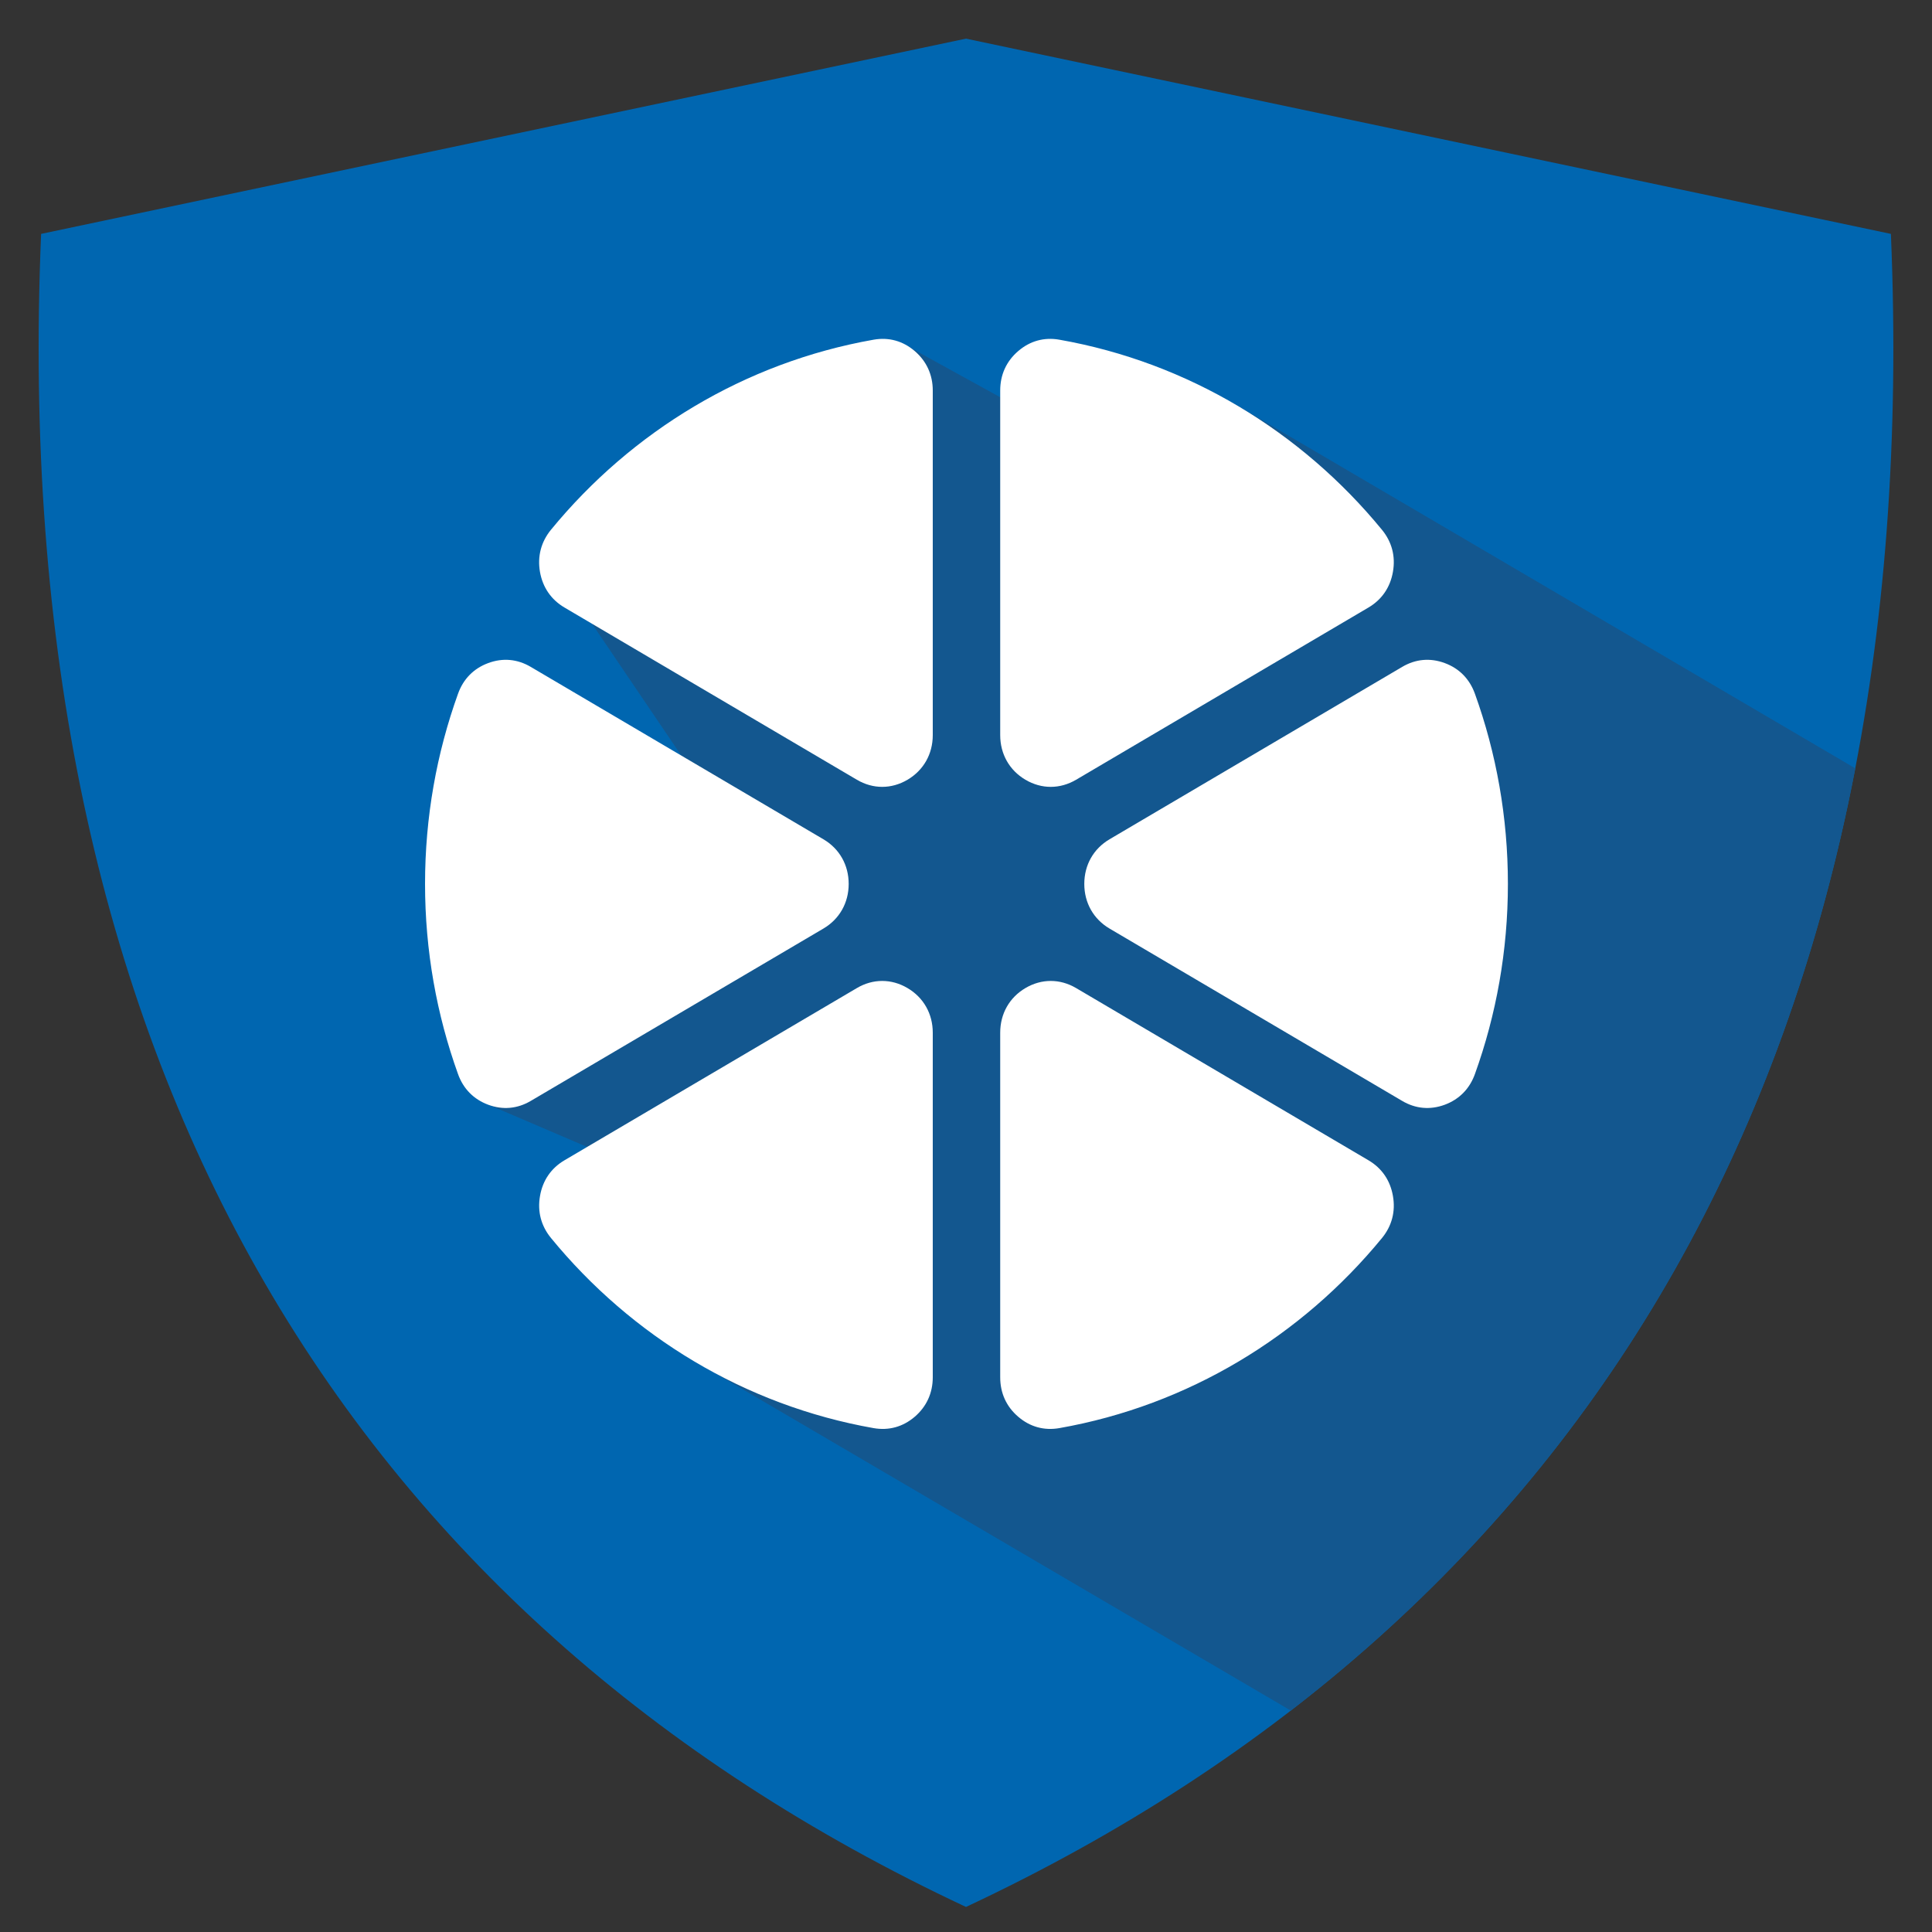
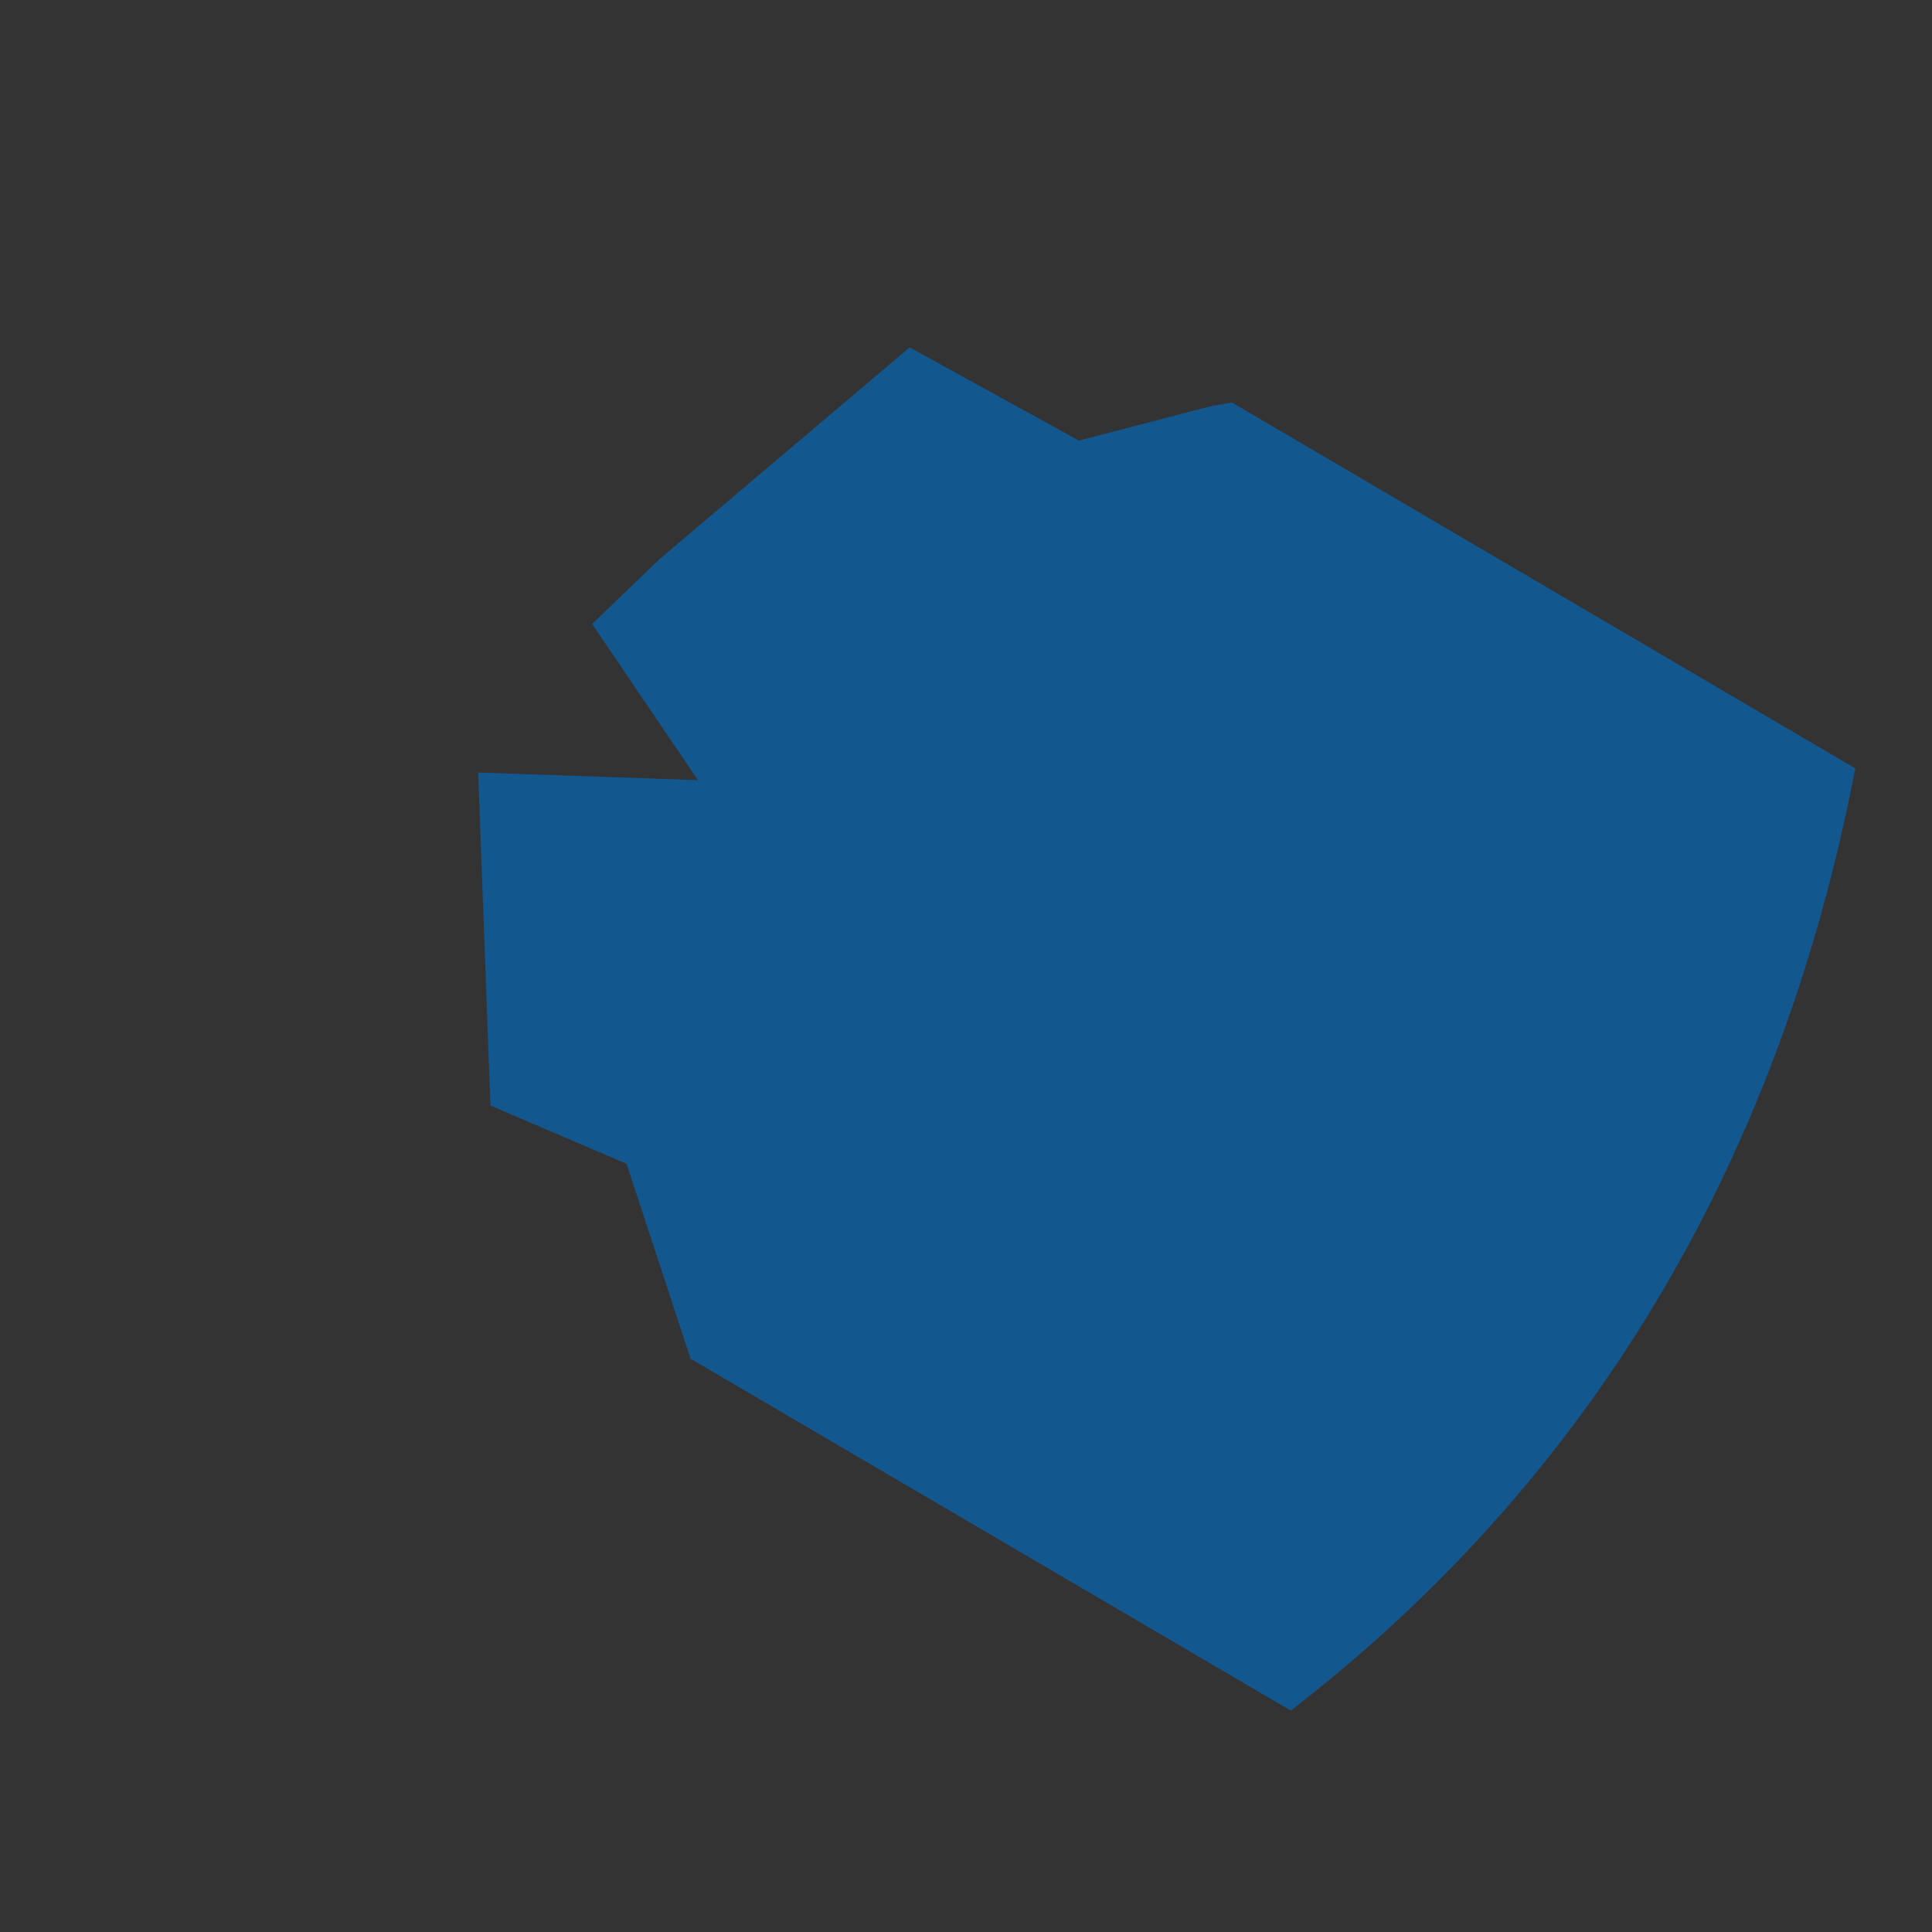
<svg xmlns="http://www.w3.org/2000/svg" width="1024" height="1024" viewBox="0 0 1024 1024" fill="none">
  <rect x="0" y="0" width="1024" height="1024" fill="#333333" stroke="none" />
-   <path fill-rule="evenodd" clip-rule="evenodd" d="M511.995 1010.72C182.955 856.515 3.189 560.854 21.794 123.964L511.995 20.48L1002.21 123.964C1020.79 560.854 841.035 856.515 511.995 1010.72Z" fill="#0066B0" />
  <path fill-rule="evenodd" clip-rule="evenodd" d="M983.344 407.246C942.245 620.399 839.41 786.882 684.141 906.636L366.014 720.145L332.1 616.845L259.944 585.961L253.441 409.445L369.933 413.505L313.852 330.692L349.311 296.58L482.138 184.116L571.848 233.519L641.634 215.332L652.853 213.276L983.344 407.246Z" fill="#13578F" />
-   <path fill-rule="evenodd" clip-rule="evenodd" d="M561.476 180.045C629.772 192.094 689.81 228.782 732.462 280.788C737.73 287.208 739.733 294.859 738.281 303.097C736.859 311.32 732.389 317.828 725.307 322.005L570.329 413.294C561.796 418.307 552.029 418.307 543.524 413.294C534.991 408.266 530.13 399.647 530.13 389.607V206.986C530.13 198.646 533.38 191.463 539.664 186.084C545.904 180.705 553.407 178.623 561.476 180.045ZM781.746 367.723C793.051 399.135 799.219 433.067 799.219 468.495C799.219 503.894 793.051 537.841 781.746 569.253C778.931 577.095 773.43 582.679 765.739 585.537C758.018 588.381 750.283 587.692 743.201 583.515L588.092 492.167C579.588 487.155 574.697 478.536 574.697 468.495C574.697 458.44 579.588 449.836 588.092 444.823L743.201 353.461C750.283 349.284 758.018 348.58 765.739 351.438C773.43 354.267 778.931 359.881 781.746 367.723ZM732.476 656.188C689.81 708.208 629.801 744.882 561.476 756.931C553.407 758.338 545.904 756.271 539.664 750.892C533.38 745.527 530.13 738.33 530.13 729.975V547.354C530.13 537.328 534.991 528.694 543.524 523.682C552.029 518.669 561.796 518.669 570.329 523.682L725.307 614.97C732.418 619.148 736.859 625.656 738.281 633.879C739.733 642.102 737.73 649.768 732.476 656.188ZM463.024 756.931C394.714 744.882 334.69 708.208 292.053 656.188C286.785 649.768 284.768 642.102 286.219 633.879C287.641 625.656 292.097 619.148 299.193 614.97L454.186 523.682C462.705 518.669 472.472 518.669 480.976 523.682C489.509 528.695 494.385 537.328 494.385 547.354V729.975C494.385 738.33 491.091 745.527 484.851 750.892C478.581 756.271 471.093 758.338 463.024 756.931ZM242.754 569.253C231.449 537.841 225.281 503.894 225.281 468.495C225.281 433.067 231.449 399.135 242.754 367.723C245.555 359.881 251.07 354.267 258.776 351.438C266.467 348.58 274.217 349.284 281.299 353.461L436.408 444.823C444.927 449.836 449.818 458.44 449.818 468.495C449.818 478.536 444.927 487.154 436.408 492.167L281.299 583.515C274.217 587.692 266.468 588.381 258.776 585.537C251.07 582.679 245.555 577.095 242.754 569.253ZM292.024 280.788C334.69 228.782 394.714 192.094 463.024 180.045C471.093 178.623 478.581 180.705 484.851 186.084C491.091 191.463 494.385 198.646 494.385 206.986V389.607C494.385 399.647 489.509 408.266 480.976 413.294C472.472 418.307 462.705 418.307 454.186 413.294L299.193 322.005C292.096 317.828 287.641 311.32 286.19 303.097C284.768 294.859 286.785 287.208 292.024 280.788Z" fill="white" />
</svg>